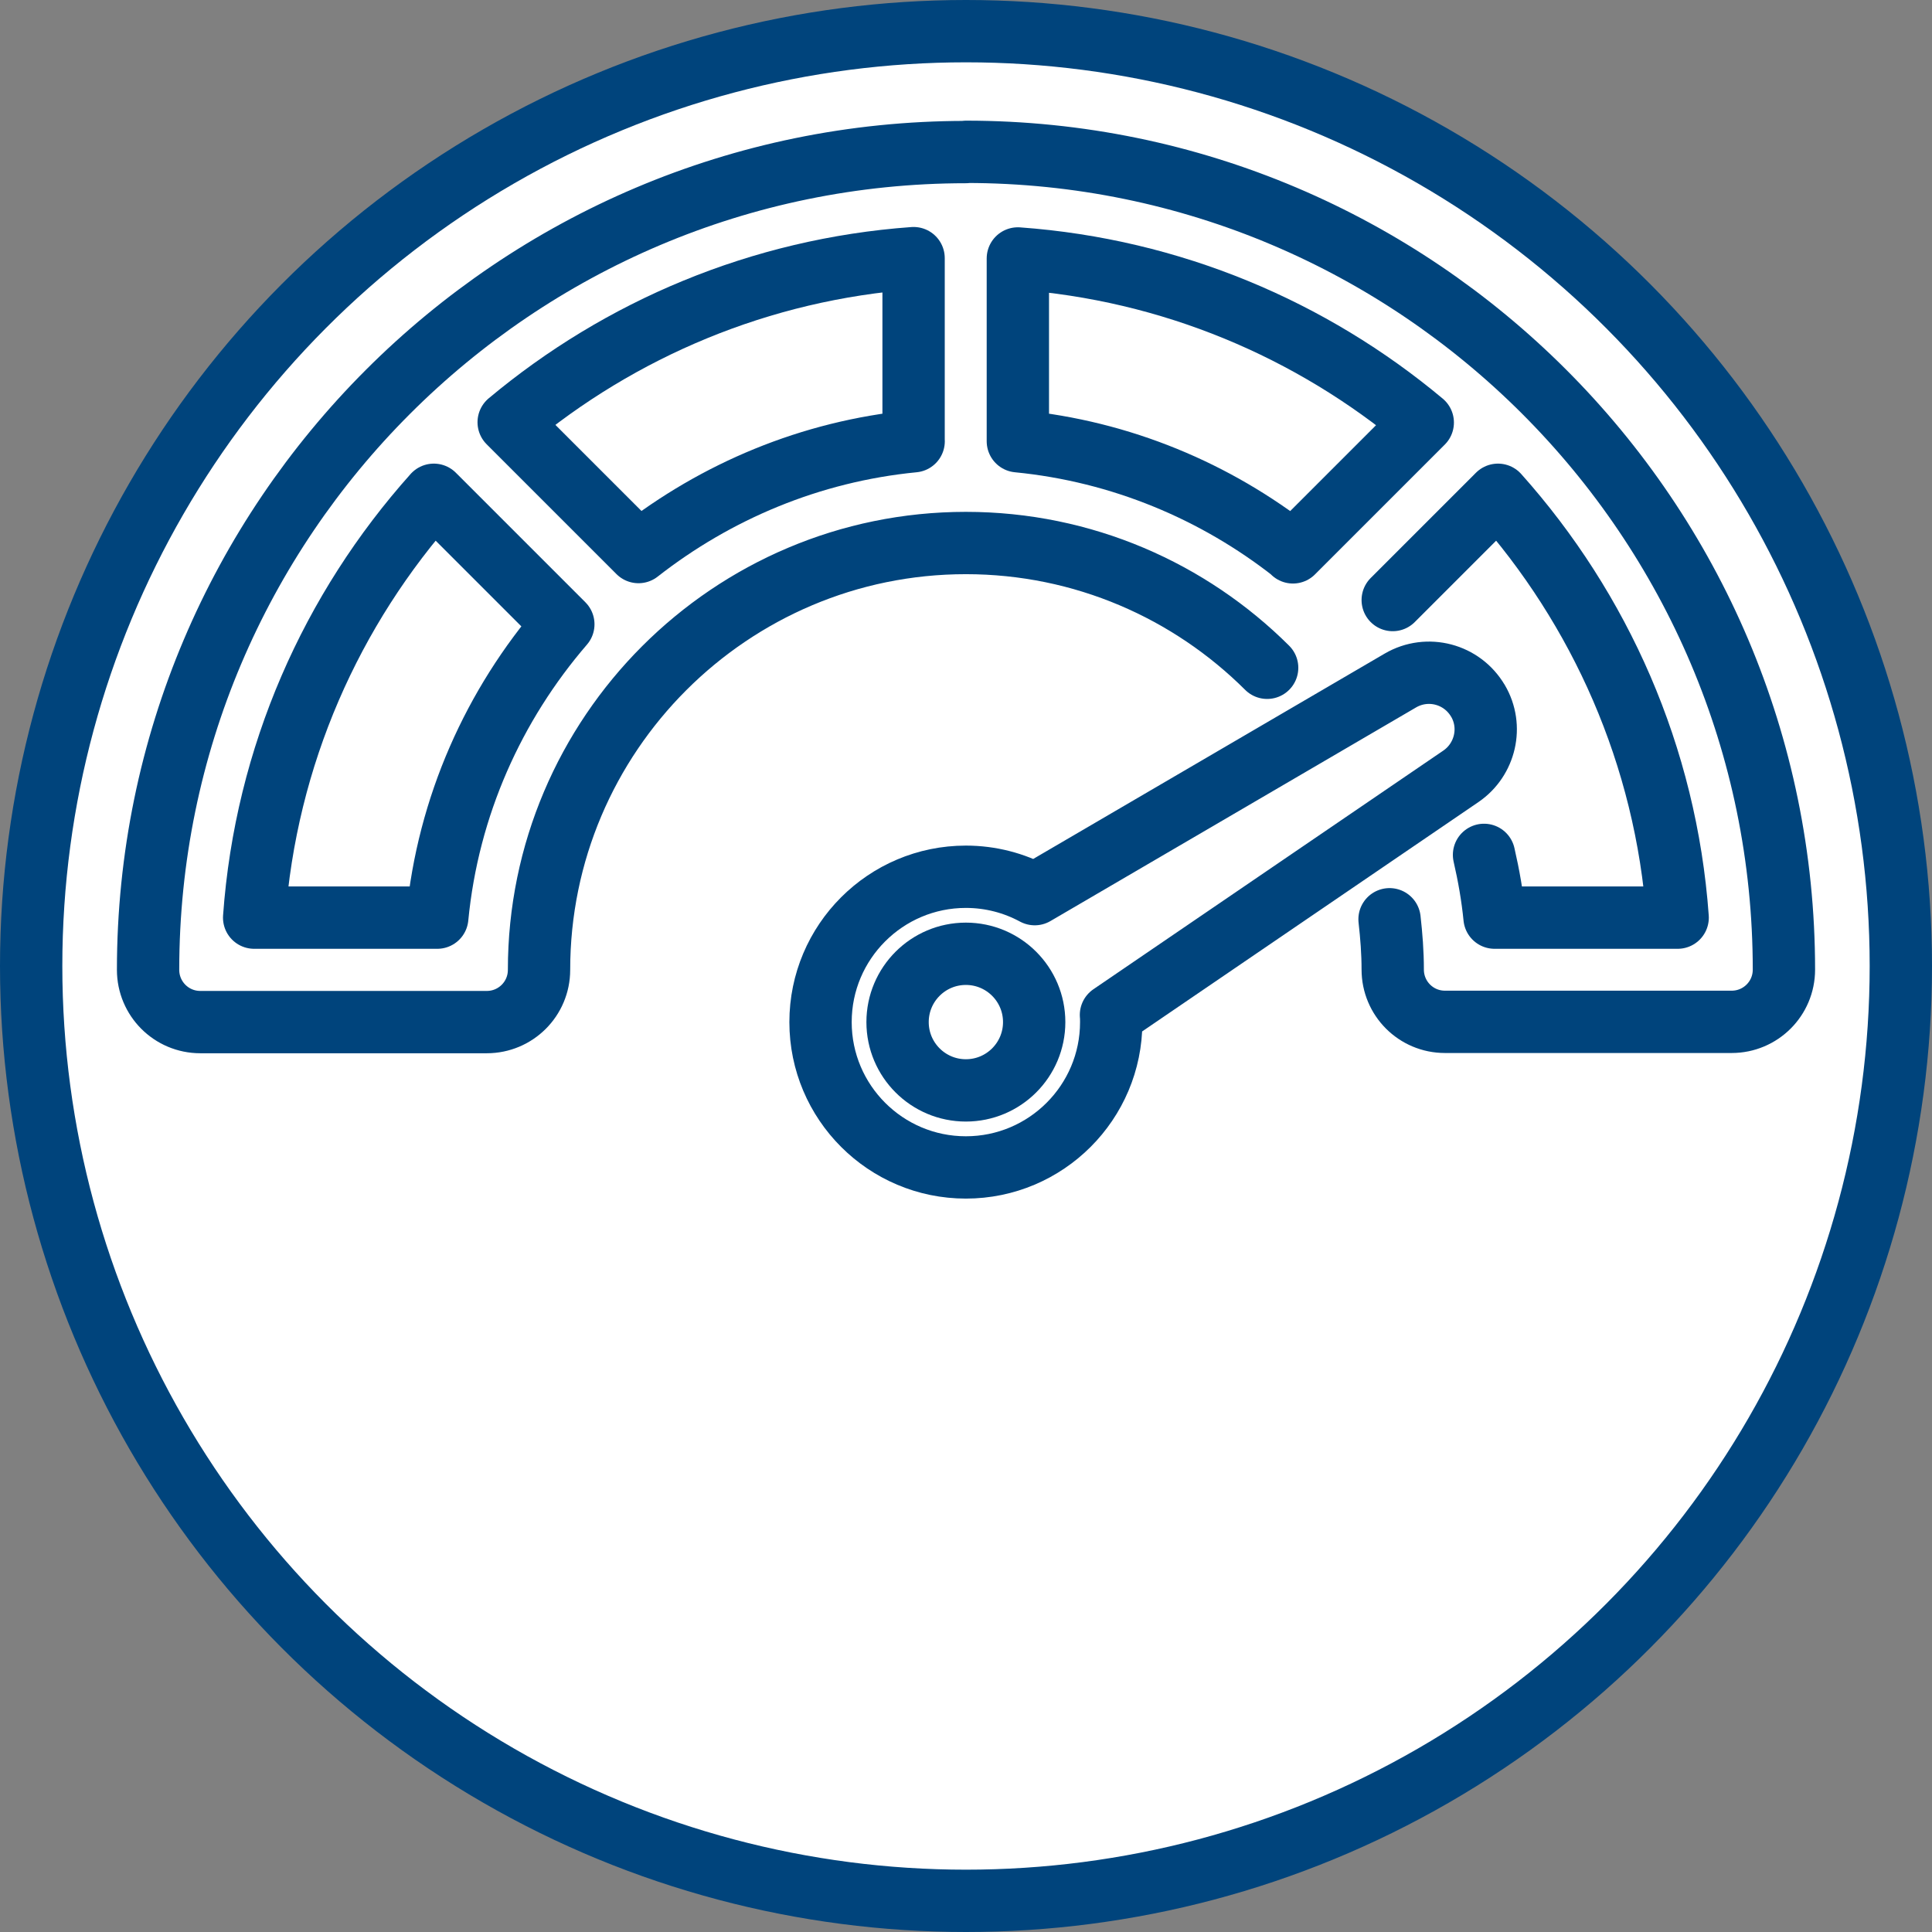
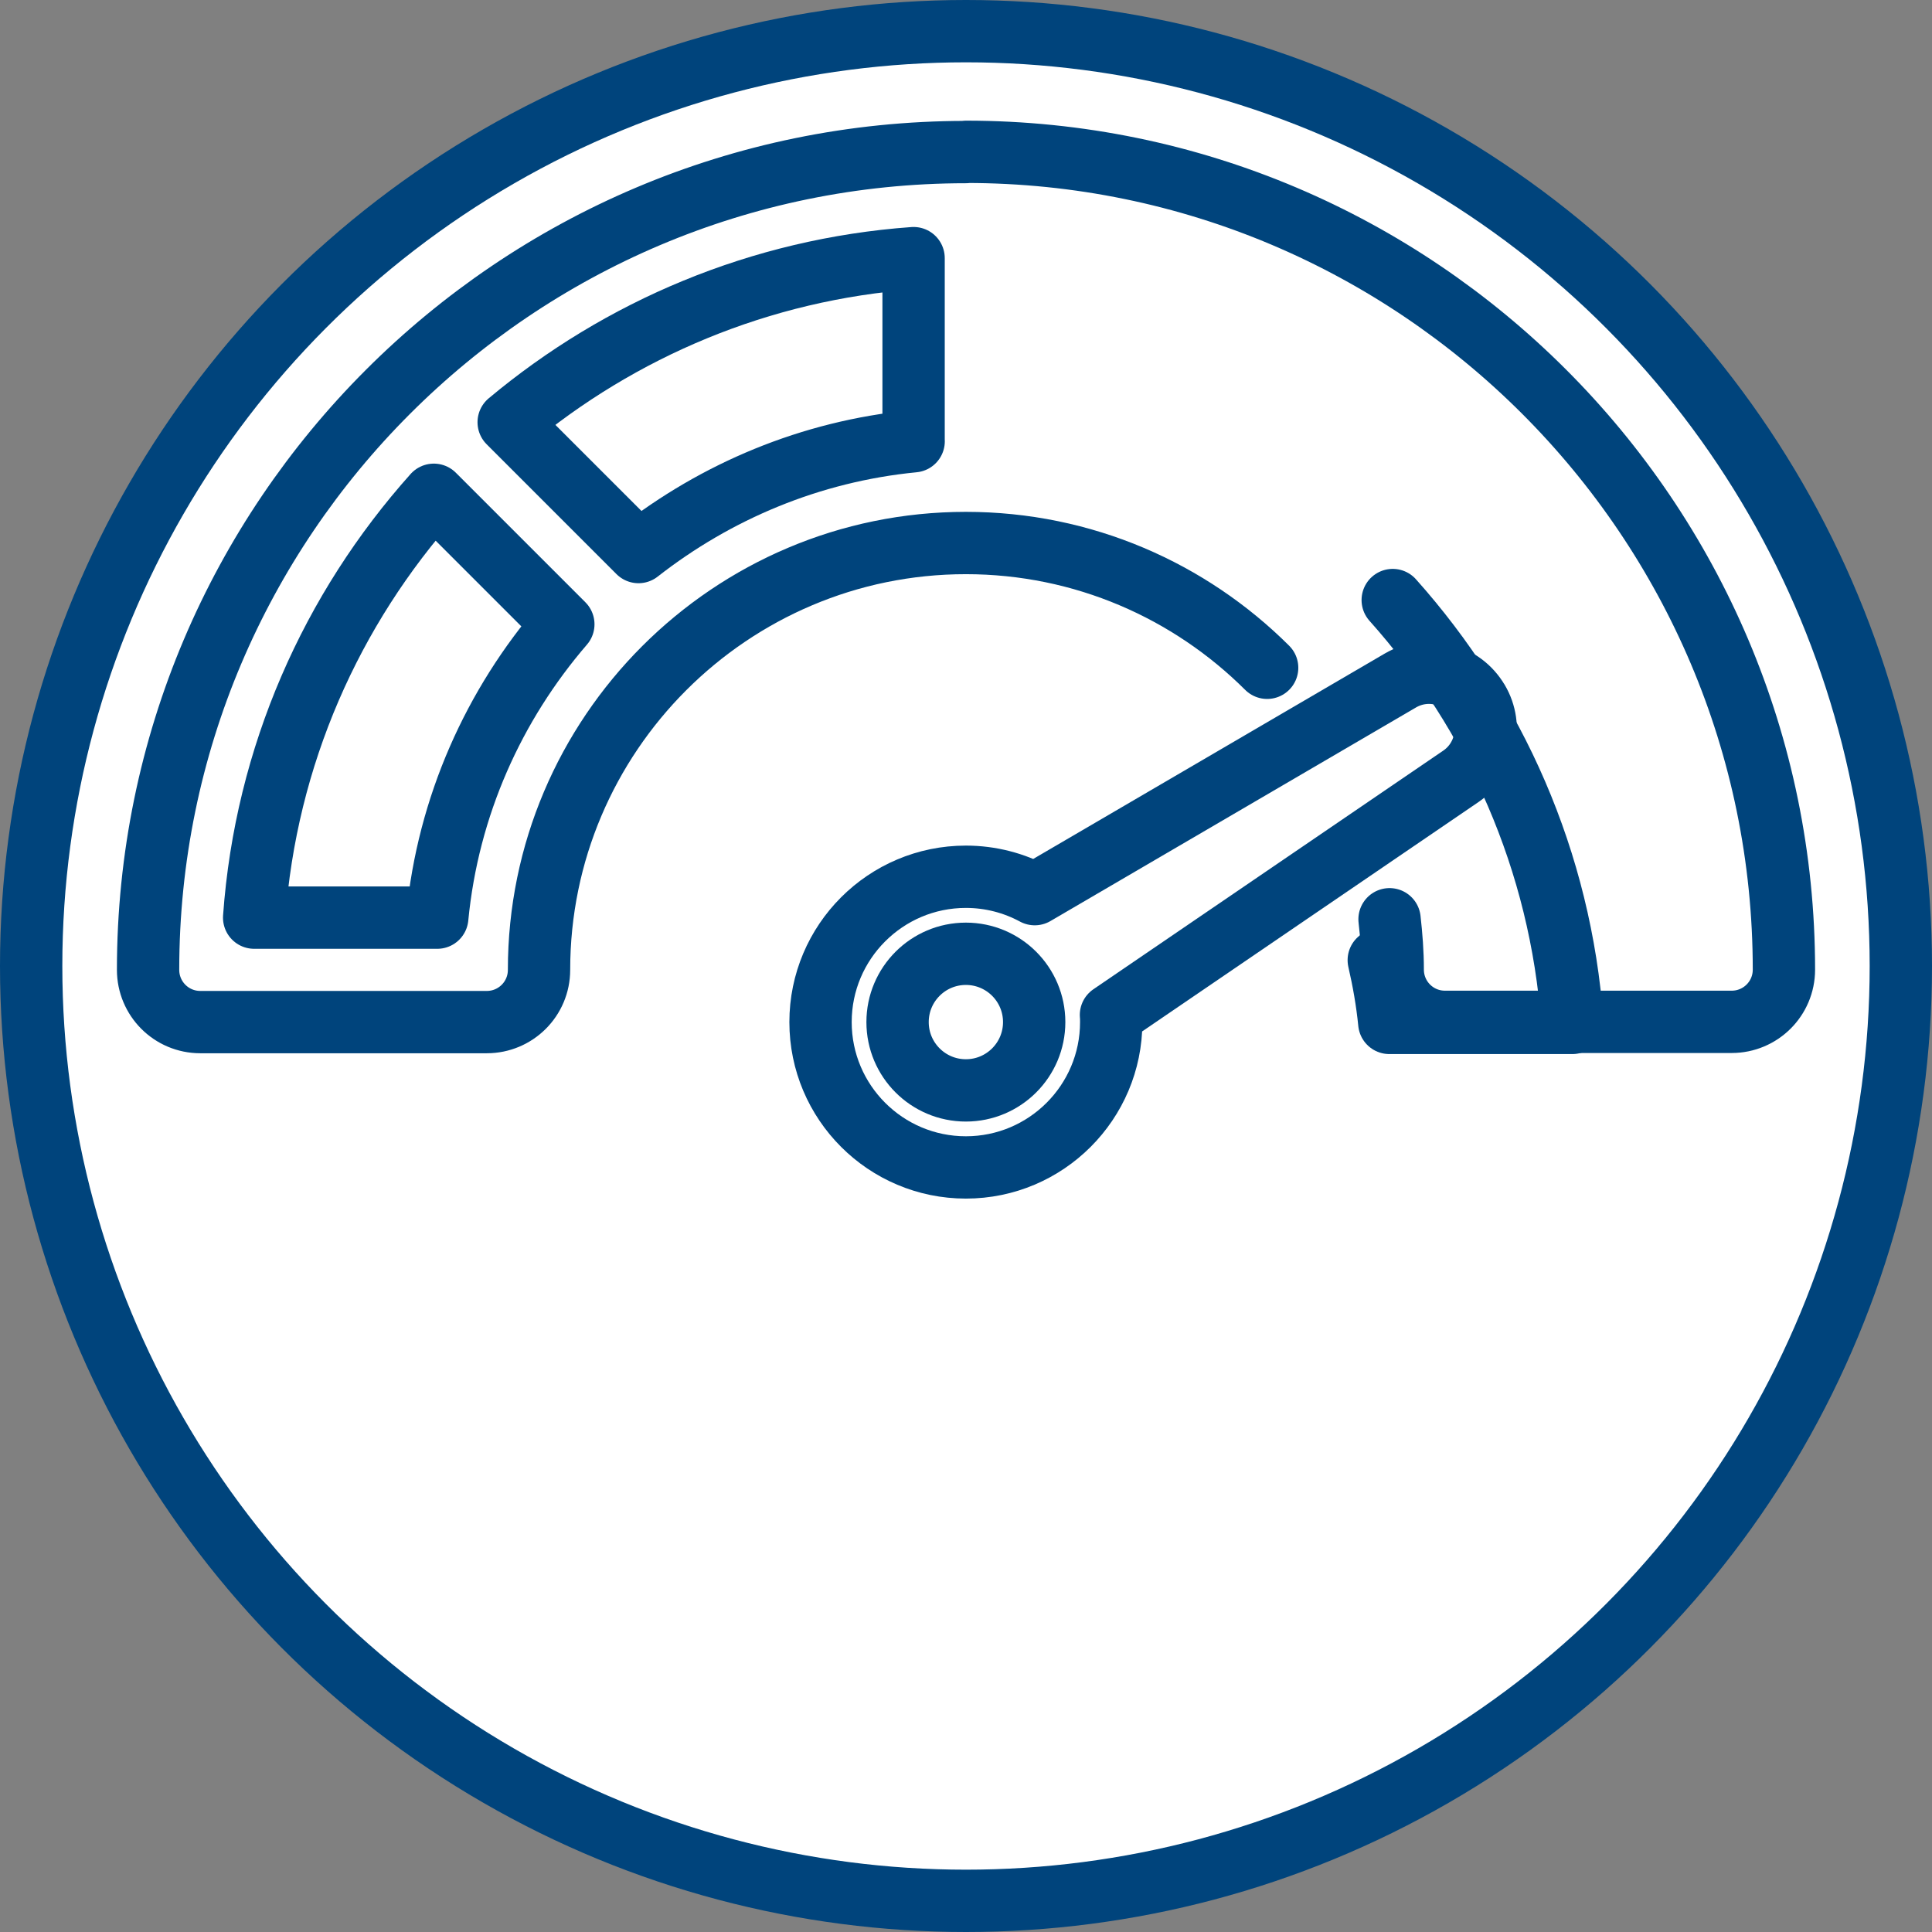
<svg xmlns="http://www.w3.org/2000/svg" id="Layer_1" version="1.1" viewBox="0 0 31 31">
  <rect x="0" y="0" width="31" height="31" fill="#808080" stroke="none" />
  <circle cx="15.5" cy="15.5" r="15" style="fill: #fff; stroke: #00447c;" />
  <path d="M23.714,11.245c-.254-.432-.808-.58-1.244-.326,0,0-5.282,3.086-5.867,3.428-.33-.178-.707-.279-1.105-.279-1.287,0-2.332,1.045-2.332,2.332s1.045,2.332,2.332,2.332,2.332-1.045,2.332-2.332c0-.038,0-.076-.004-.114l5.617-3.831c.389-.267.516-.796.271-1.211h0Z" style="fill: none; stroke: #00447c; stroke-linecap: round; stroke-linejoin: round;" />
  <circle cx="15.498" cy="16.4" r="1.096" style="fill: none; stroke: #00447c; stroke-linecap: round; stroke-linejoin: round;" />
-   <path d="M22.347,9.628l1.689-1.689c1.638,1.833,2.696,4.19,2.883,6.785h-2.938c-.034-.343-.093-.677-.169-1.007" style="fill: none; stroke: #00447c; stroke-linecap: round; stroke-linejoin: round;" />
+   <path d="M22.347,9.628c1.638,1.833,2.696,4.19,2.883,6.785h-2.938c-.034-.343-.093-.677-.169-1.007" style="fill: none; stroke: #00447c; stroke-linecap: round; stroke-linejoin: round;" />
  <path d="M22.296,14.75c.03.267.051.533.051.808,0,.461.372.838.838.838h4.601c.461,0,.838-.372.838-.838,0-7.234-5.888-13.122-13.122-13.122l-.004.004c-7.234,0-13.122,5.888-13.122,13.122,0,.461.372.838.838.838h4.597c.461,0,.838-.372.838-.838,0-3.776,3.073-6.849,6.849-6.849,1.884,0,3.594.766,4.834,2.002" style="fill: none; stroke: #00447c; stroke-linecap: round; stroke-linejoin: round;" />
  <path d="M7.016,14.724h-2.938c.186-2.595,1.244-4.952,2.883-6.785l2.078,2.078c-1.113,1.291-1.85,2.916-2.023,4.707h0Z" style="fill: none; stroke: #00447c; stroke-linecap: round; stroke-linejoin: round;" />
  <path d="M14.66,7.08c-1.655.161-3.17.804-4.415,1.778l-2.083-2.083c1.786-1.494,4.034-2.455,6.497-2.633v2.938Z" style="fill: none; stroke: #00447c; stroke-linecap: round; stroke-linejoin: round;" />
-   <path d="M20.747,8.858c-1.24-.974-2.76-1.617-4.415-1.778v-2.933c2.463.178,4.711,1.139,6.497,2.633l-2.083,2.083v-.004Z" style="fill: none; stroke: #00447c; stroke-linecap: round; stroke-linejoin: round;" />
</svg>